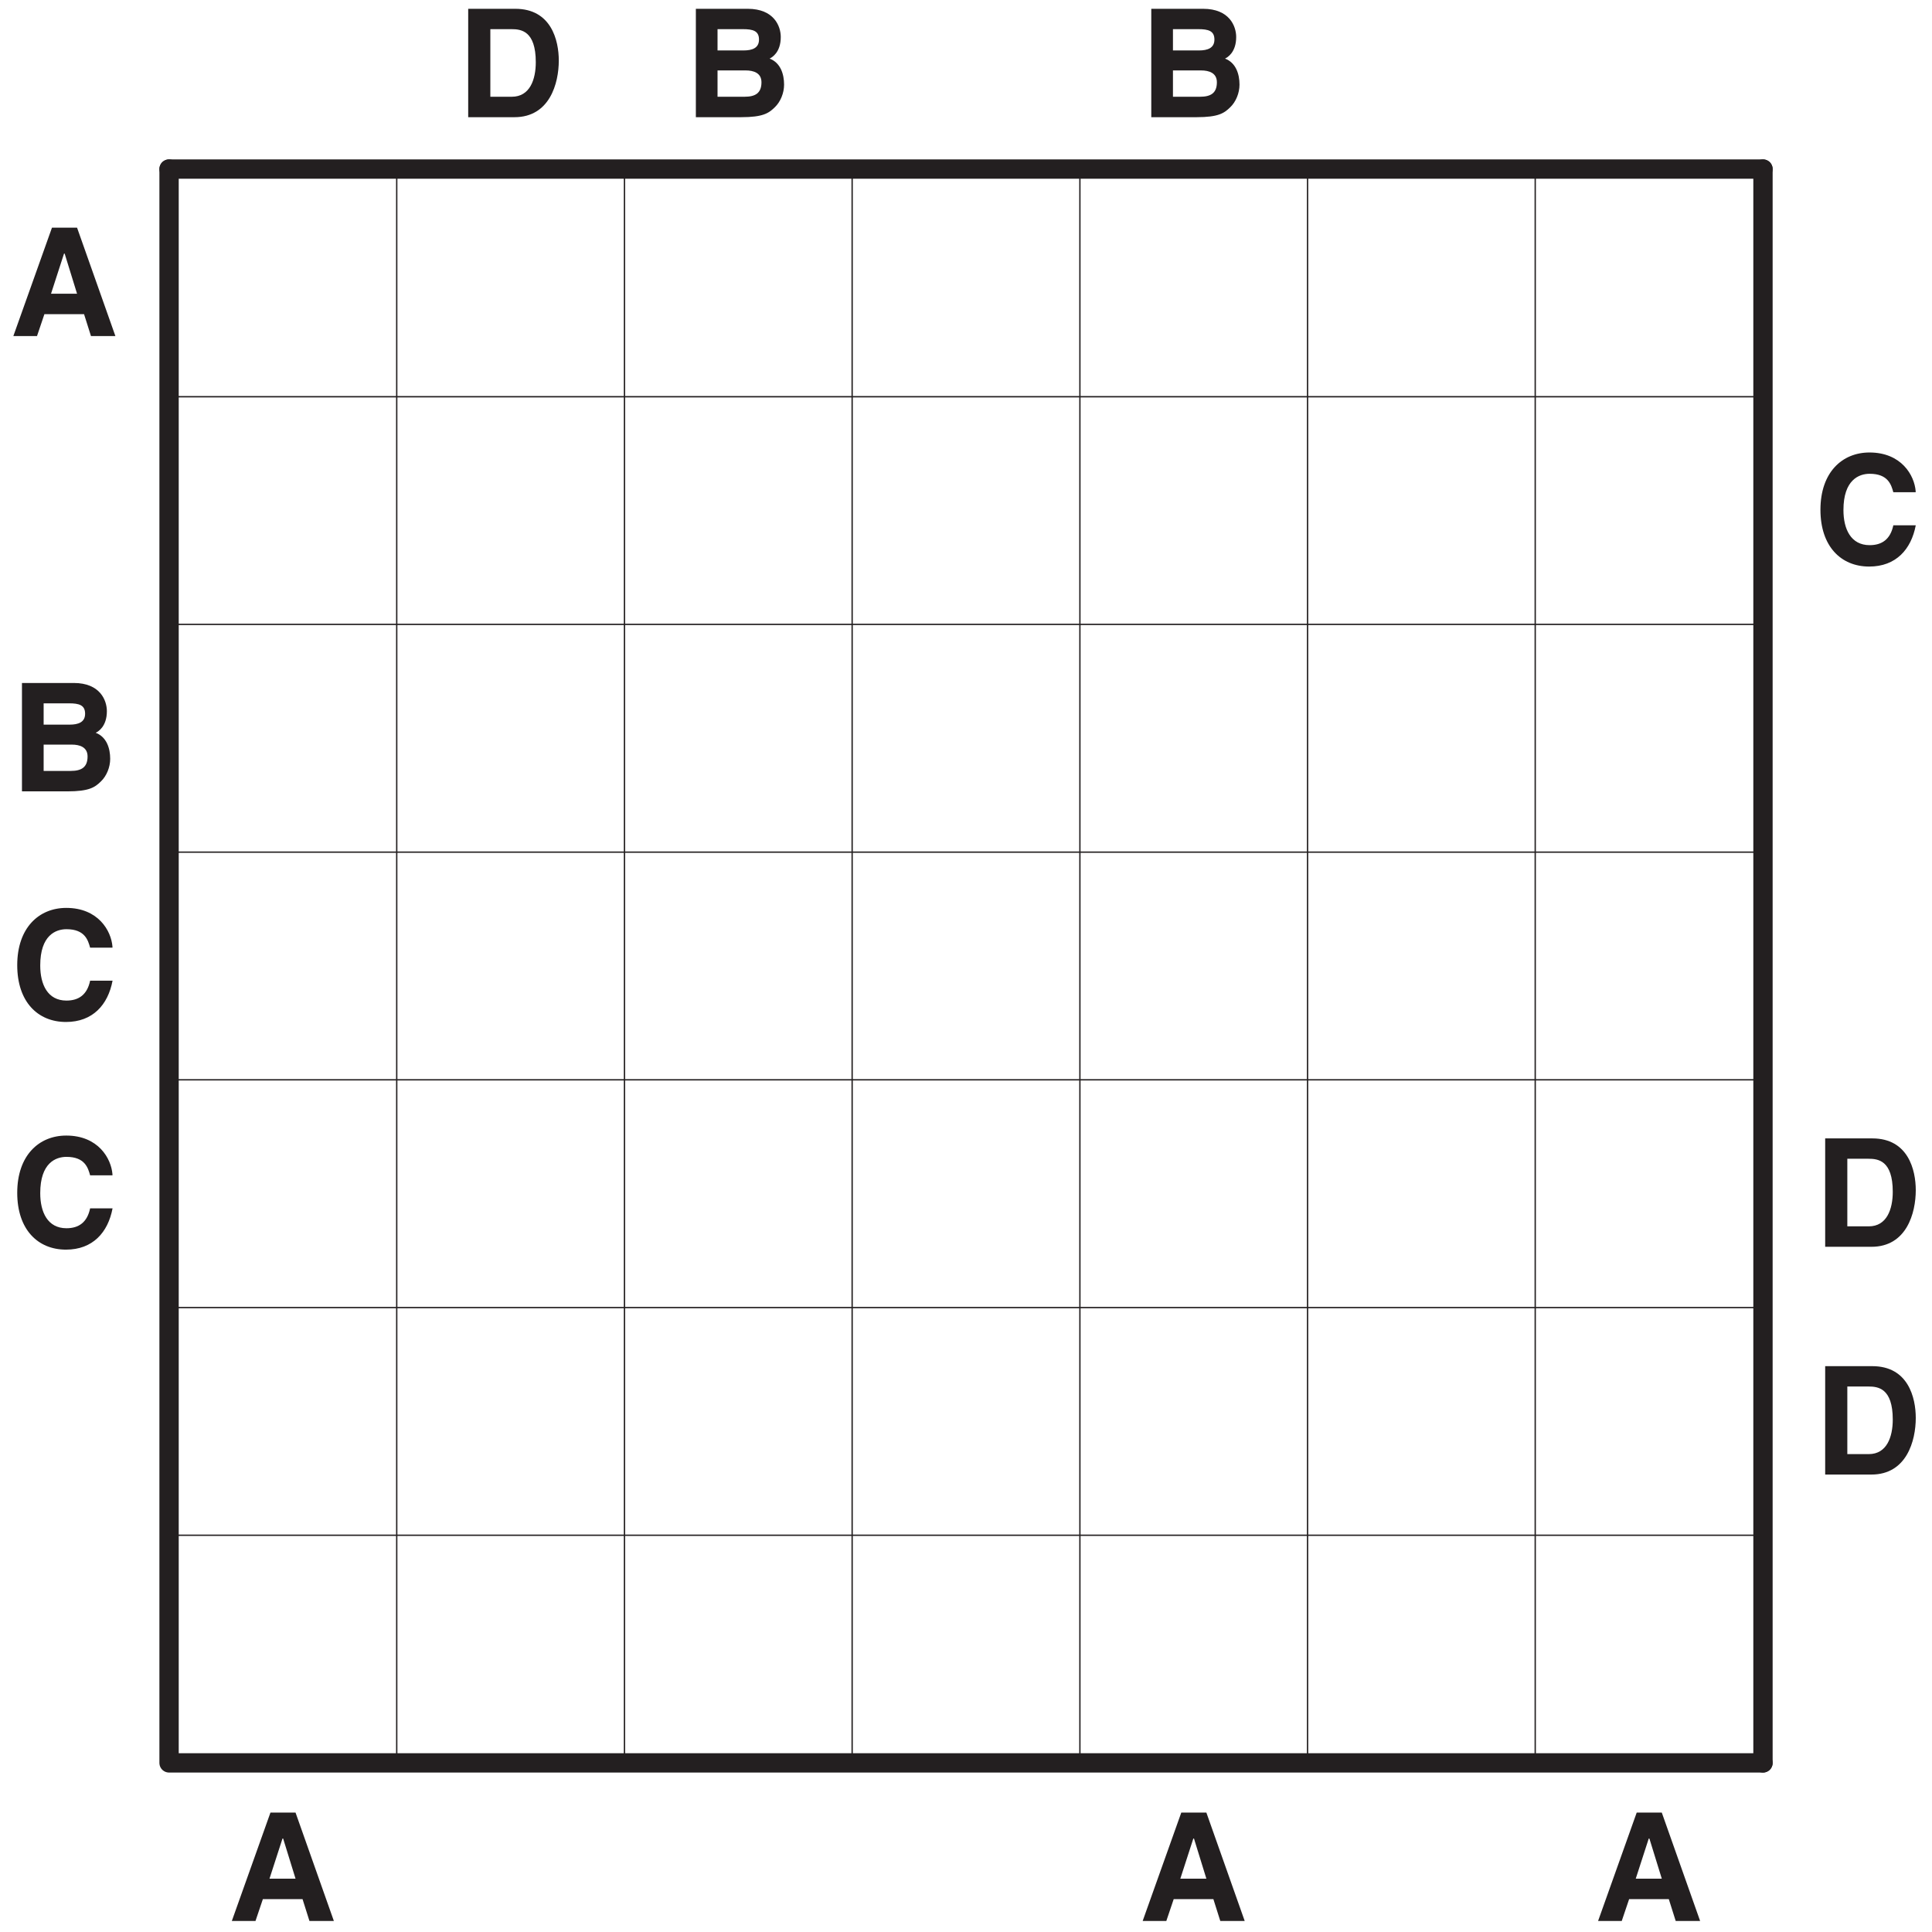
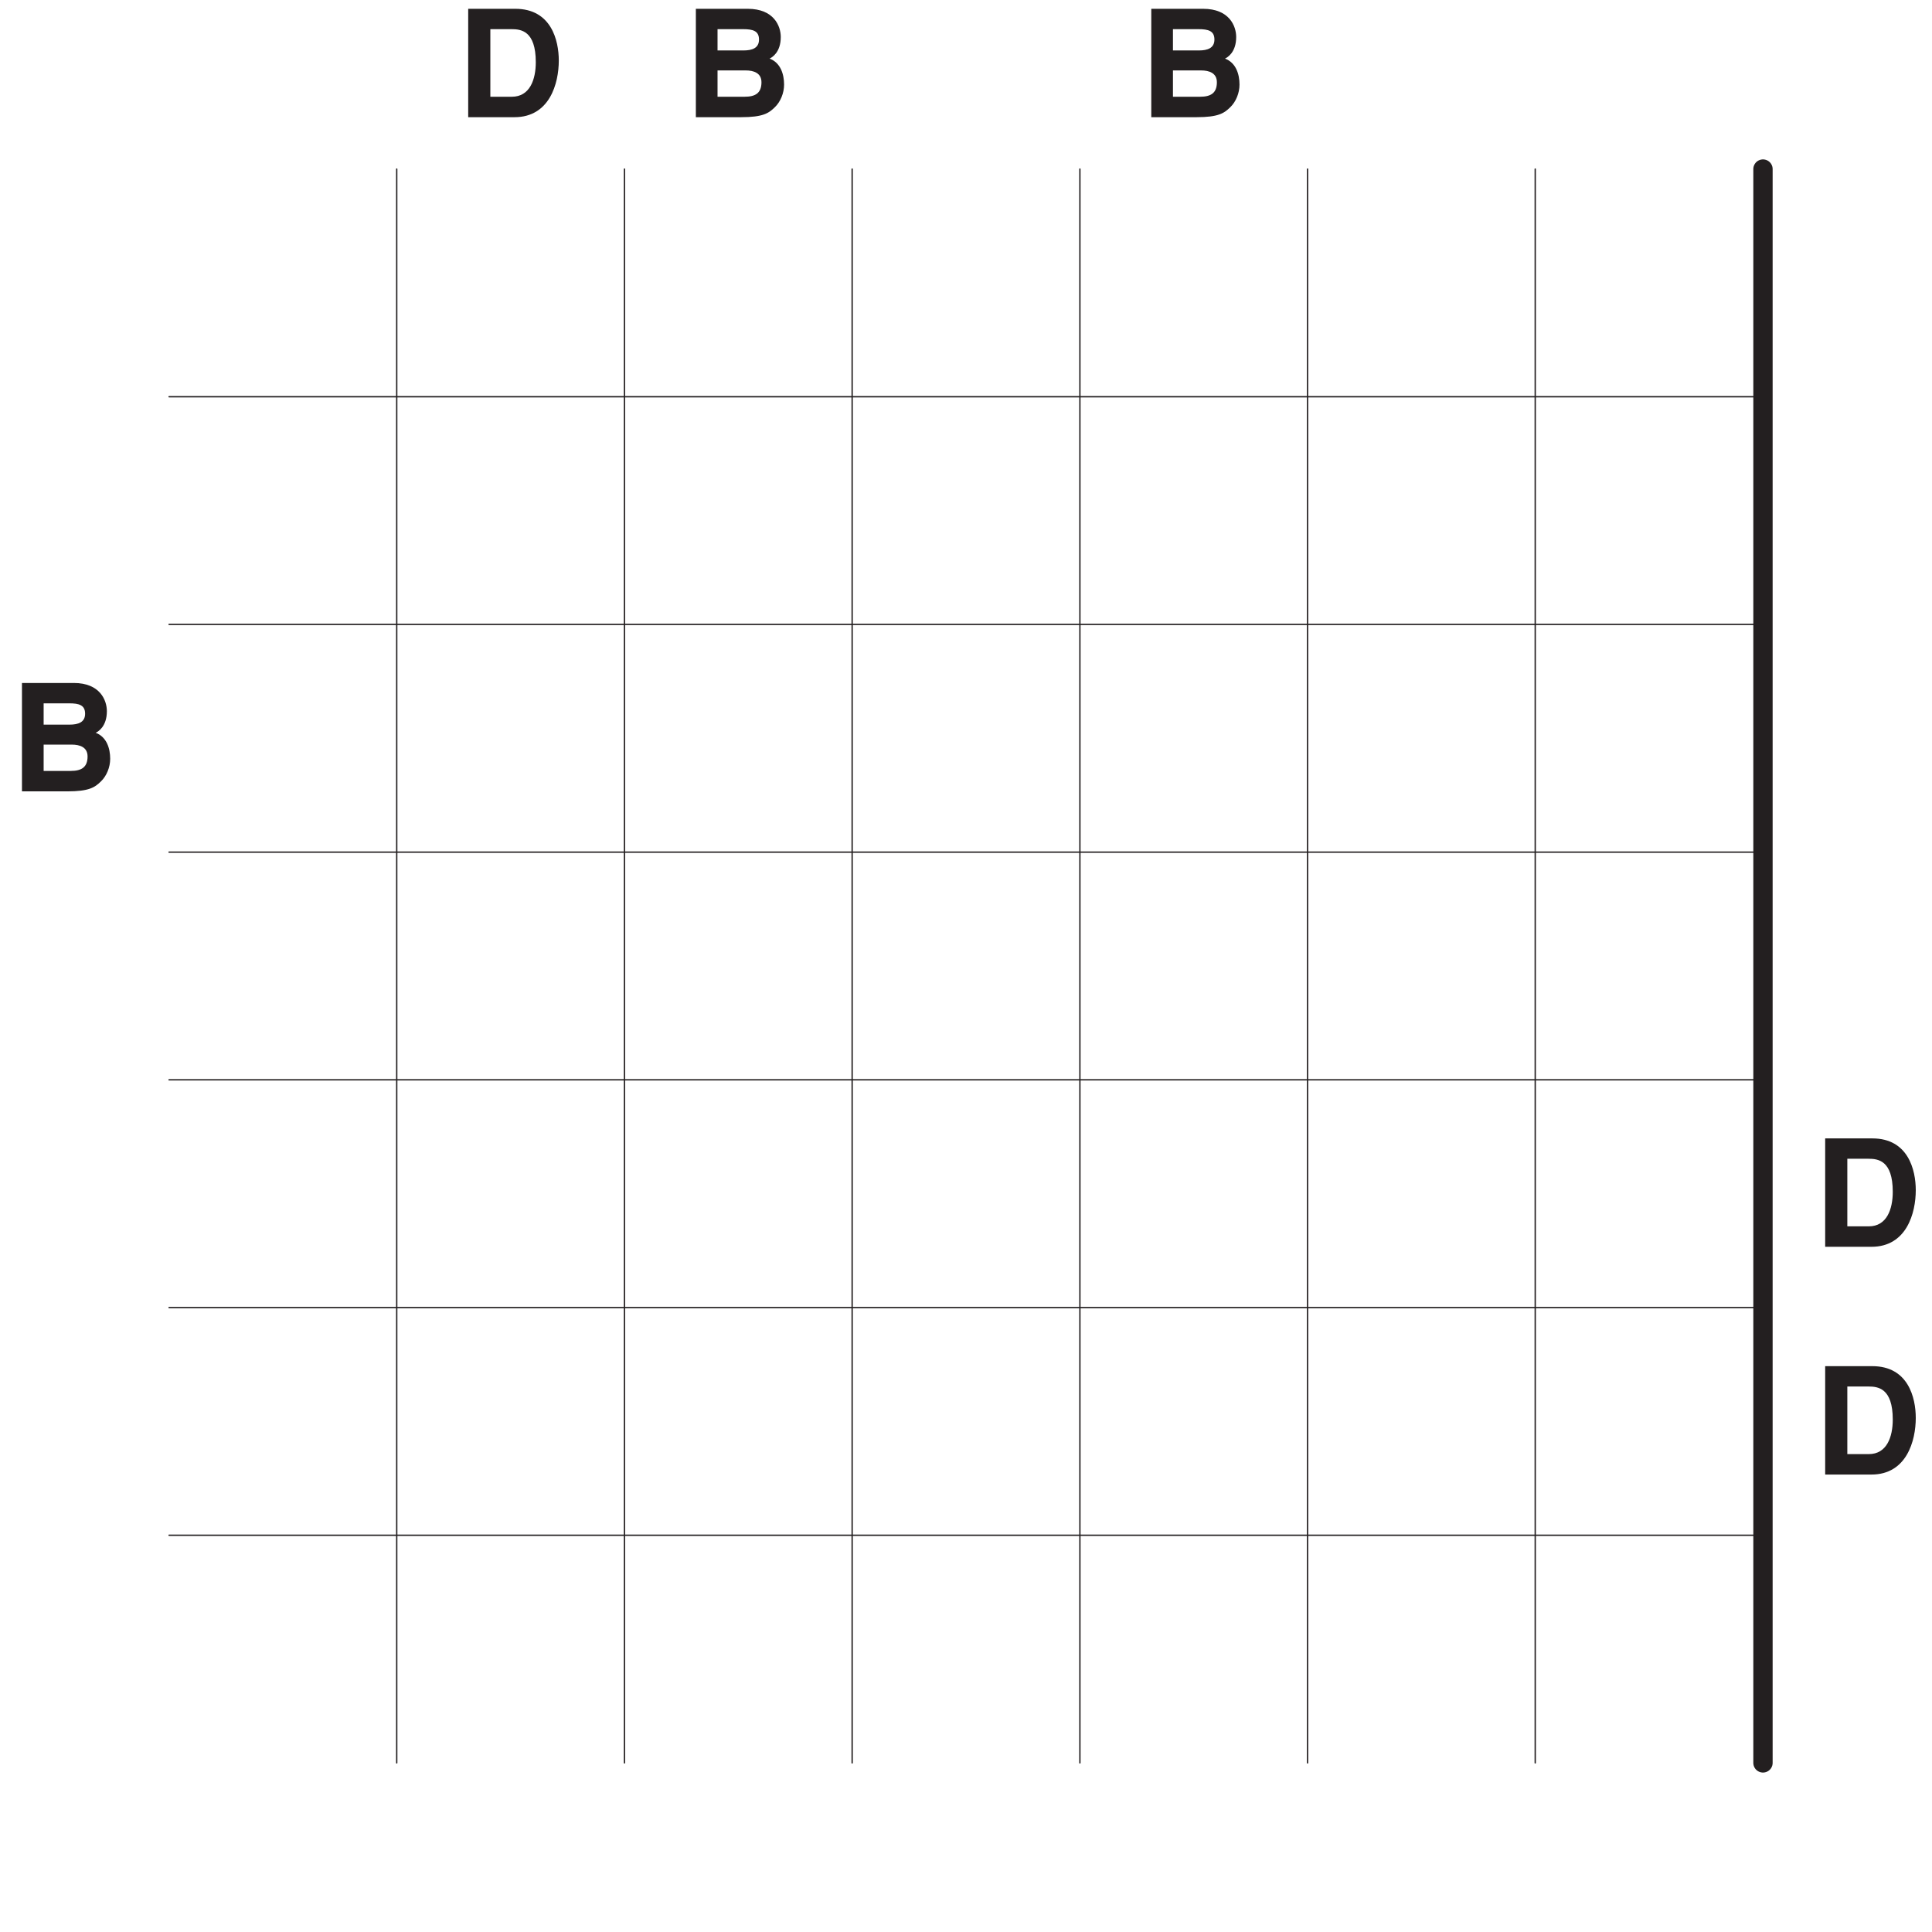
<svg xmlns="http://www.w3.org/2000/svg" xmlns:xlink="http://www.w3.org/1999/xlink" width="272.13" height="272.13" viewBox="0 0 204.095 204.095">
  <defs>
    <symbol overflow="visible" id="a">
-       <path d="M3.56-2.31h4.16L8.45 0h2.58L6.98-11.45H4.33L.25 0h2.5l.78-2.31zm2.06-6.4h.05l1.31 4.24H4.23L5.6-8.7zm0 0" />
-     </symbol>
+       </symbol>
    <symbol overflow="visible" id="c">
-       <path d="M10.72-7.66c-.13-1.67-1.5-4.09-4.88-4.09-2.89 0-5.18 2.1-5.18 6.05 0 3.87 2.17 6 5.15 6 2.83 0 4.44-1.82 4.92-4.36H8.36c-.31 1.48-1.2 2.1-2.5 2.1-1.99 0-2.77-1.7-2.77-3.71 0-3.19 1.64-3.83 2.77-3.83 1.95 0 2.28 1.16 2.5 1.95h2.36zm0 0" />
-     </symbol>
+       </symbol>
    <symbol overflow="visible" id="d">
      <path d="M1.19 0h4.75C8.25 0 8.86-.42 9.5-1.05c.6-.57.98-1.5.98-2.39 0-1.1-.37-2.31-1.53-2.75.25-.12 1.18-.65 1.18-2.28 0-1.15-.72-2.98-3.49-2.98H1.16V0zm2.25-4.94h2.98c.85 0 1.67.27 1.67 1.25 0 1.14-.64 1.53-1.78 1.53H3.45v-2.78zm0-4.36h2.69c1.06 0 1.7.18 1.7 1.1 0 .9-.72 1.15-1.64 1.15H3.45V-9.3zm0 0" />
    </symbol>
    <symbol overflow="visible" id="e">
      <path d="M1.19 0h4.86c3.72 0 4.68-3.58 4.68-5.98 0-2.14-.8-5.47-4.59-5.47H1.16V0zm2.3-9.3h2.24c1 0 2.57.16 2.57 3.49 0 1.84-.63 3.65-2.53 3.65H3.5V-9.3zm0 0" />
    </symbol>
  </defs>
-   <path d="M17.86 17.86h168.38v168.37H17.86zm0 0" fill="#fff" />
  <use xlink:href="#a" x="1.16" y="35.5" fill="#231f20" />
  <use xlink:href="#b" x="198.59" y="35.5" fill="#231f20" />
  <use xlink:href="#b" x="1.16" y="59.55" fill="#231f20" />
  <use xlink:href="#c" x="191.65" y="59.55" fill="#231f20" />
  <use xlink:href="#d" x="1.16" y="83.6" fill="#231f20" />
  <use xlink:href="#b" x="198.59" y="83.6" fill="#231f20" />
  <use xlink:href="#c" x="1.16" y="107.66" fill="#231f20" />
  <use xlink:href="#b" x="198.59" y="107.66" fill="#231f20" />
  <use xlink:href="#c" x="1.16" y="131.71" fill="#231f20" />
  <use xlink:href="#e" x="191.65" y="131.71" fill="#231f20" />
  <use xlink:href="#b" x="1.16" y="155.77" fill="#231f20" />
  <use xlink:href="#e" x="191.65" y="155.77" fill="#231f20" />
  <use xlink:href="#b" x="1.16" y="179.82" fill="#231f20" />
  <use xlink:href="#b" x="198.59" y="179.82" fill="#231f20" />
  <use xlink:href="#b" x="27.71" y="12.38" fill="#231f20" />
  <use xlink:href="#a" x="24.24" y="202.93" fill="#231f20" />
  <use xlink:href="#e" x="48.3" y="12.38" fill="#231f20" />
  <use xlink:href="#b" x="51.77" y="202.93" fill="#231f20" />
  <use xlink:href="#d" x="72.35" y="12.38" fill="#231f20" />
  <use xlink:href="#b" x="75.82" y="202.93" fill="#231f20" />
  <use xlink:href="#b" x="99.88" y="12.38" fill="#231f20" />
  <use xlink:href="#b" x="99.88" y="202.93" fill="#231f20" />
  <use xlink:href="#d" x="120.46" y="12.38" fill="#231f20" />
  <use xlink:href="#a" x="120.46" y="202.93" fill="#231f20" />
  <use xlink:href="#b" x="147.98" y="12.38" fill="#231f20" />
  <use xlink:href="#b" x="147.98" y="202.93" fill="#231f20" />
  <use xlink:href="#b" x="172.04" y="12.38" fill="#231f20" />
  <use xlink:href="#a" x="168.57" y="202.93" fill="#231f20" />
-   <path d="M17.86 17.86h168.38" fill="none" stroke-width="2.041" stroke-linecap="round" stroke-linejoin="round" stroke="#231f20" stroke-miterlimit="10" />
  <path d="M17.86 41.91h168.38M17.86 65.96h168.38M17.86 90.02h168.38M17.86 114.07h168.38M17.86 138.13h168.38M17.86 162.18h168.38" fill="none" stroke-width=".142" stroke-linecap="round" stroke-linejoin="round" stroke="#231f20" stroke-miterlimit="10" />
-   <path d="M17.86 186.23h168.38M17.86 17.86v168.37" fill="none" stroke-width="2.041" stroke-linecap="round" stroke-linejoin="round" stroke="#231f20" stroke-miterlimit="10" />
  <path d="M41.91 17.86v168.37M65.97 17.86v168.37M90.02 17.86v168.37M114.08 17.86v168.37M138.13 17.86v168.37M162.18 17.86v168.37" fill="none" stroke-width=".142" stroke-linecap="round" stroke-linejoin="round" stroke="#231f20" stroke-miterlimit="10" />
  <path d="M186.24 17.86v168.37" fill="none" stroke-width="2.041" stroke-linecap="round" stroke-linejoin="round" stroke="#231f20" stroke-miterlimit="10" />
</svg>